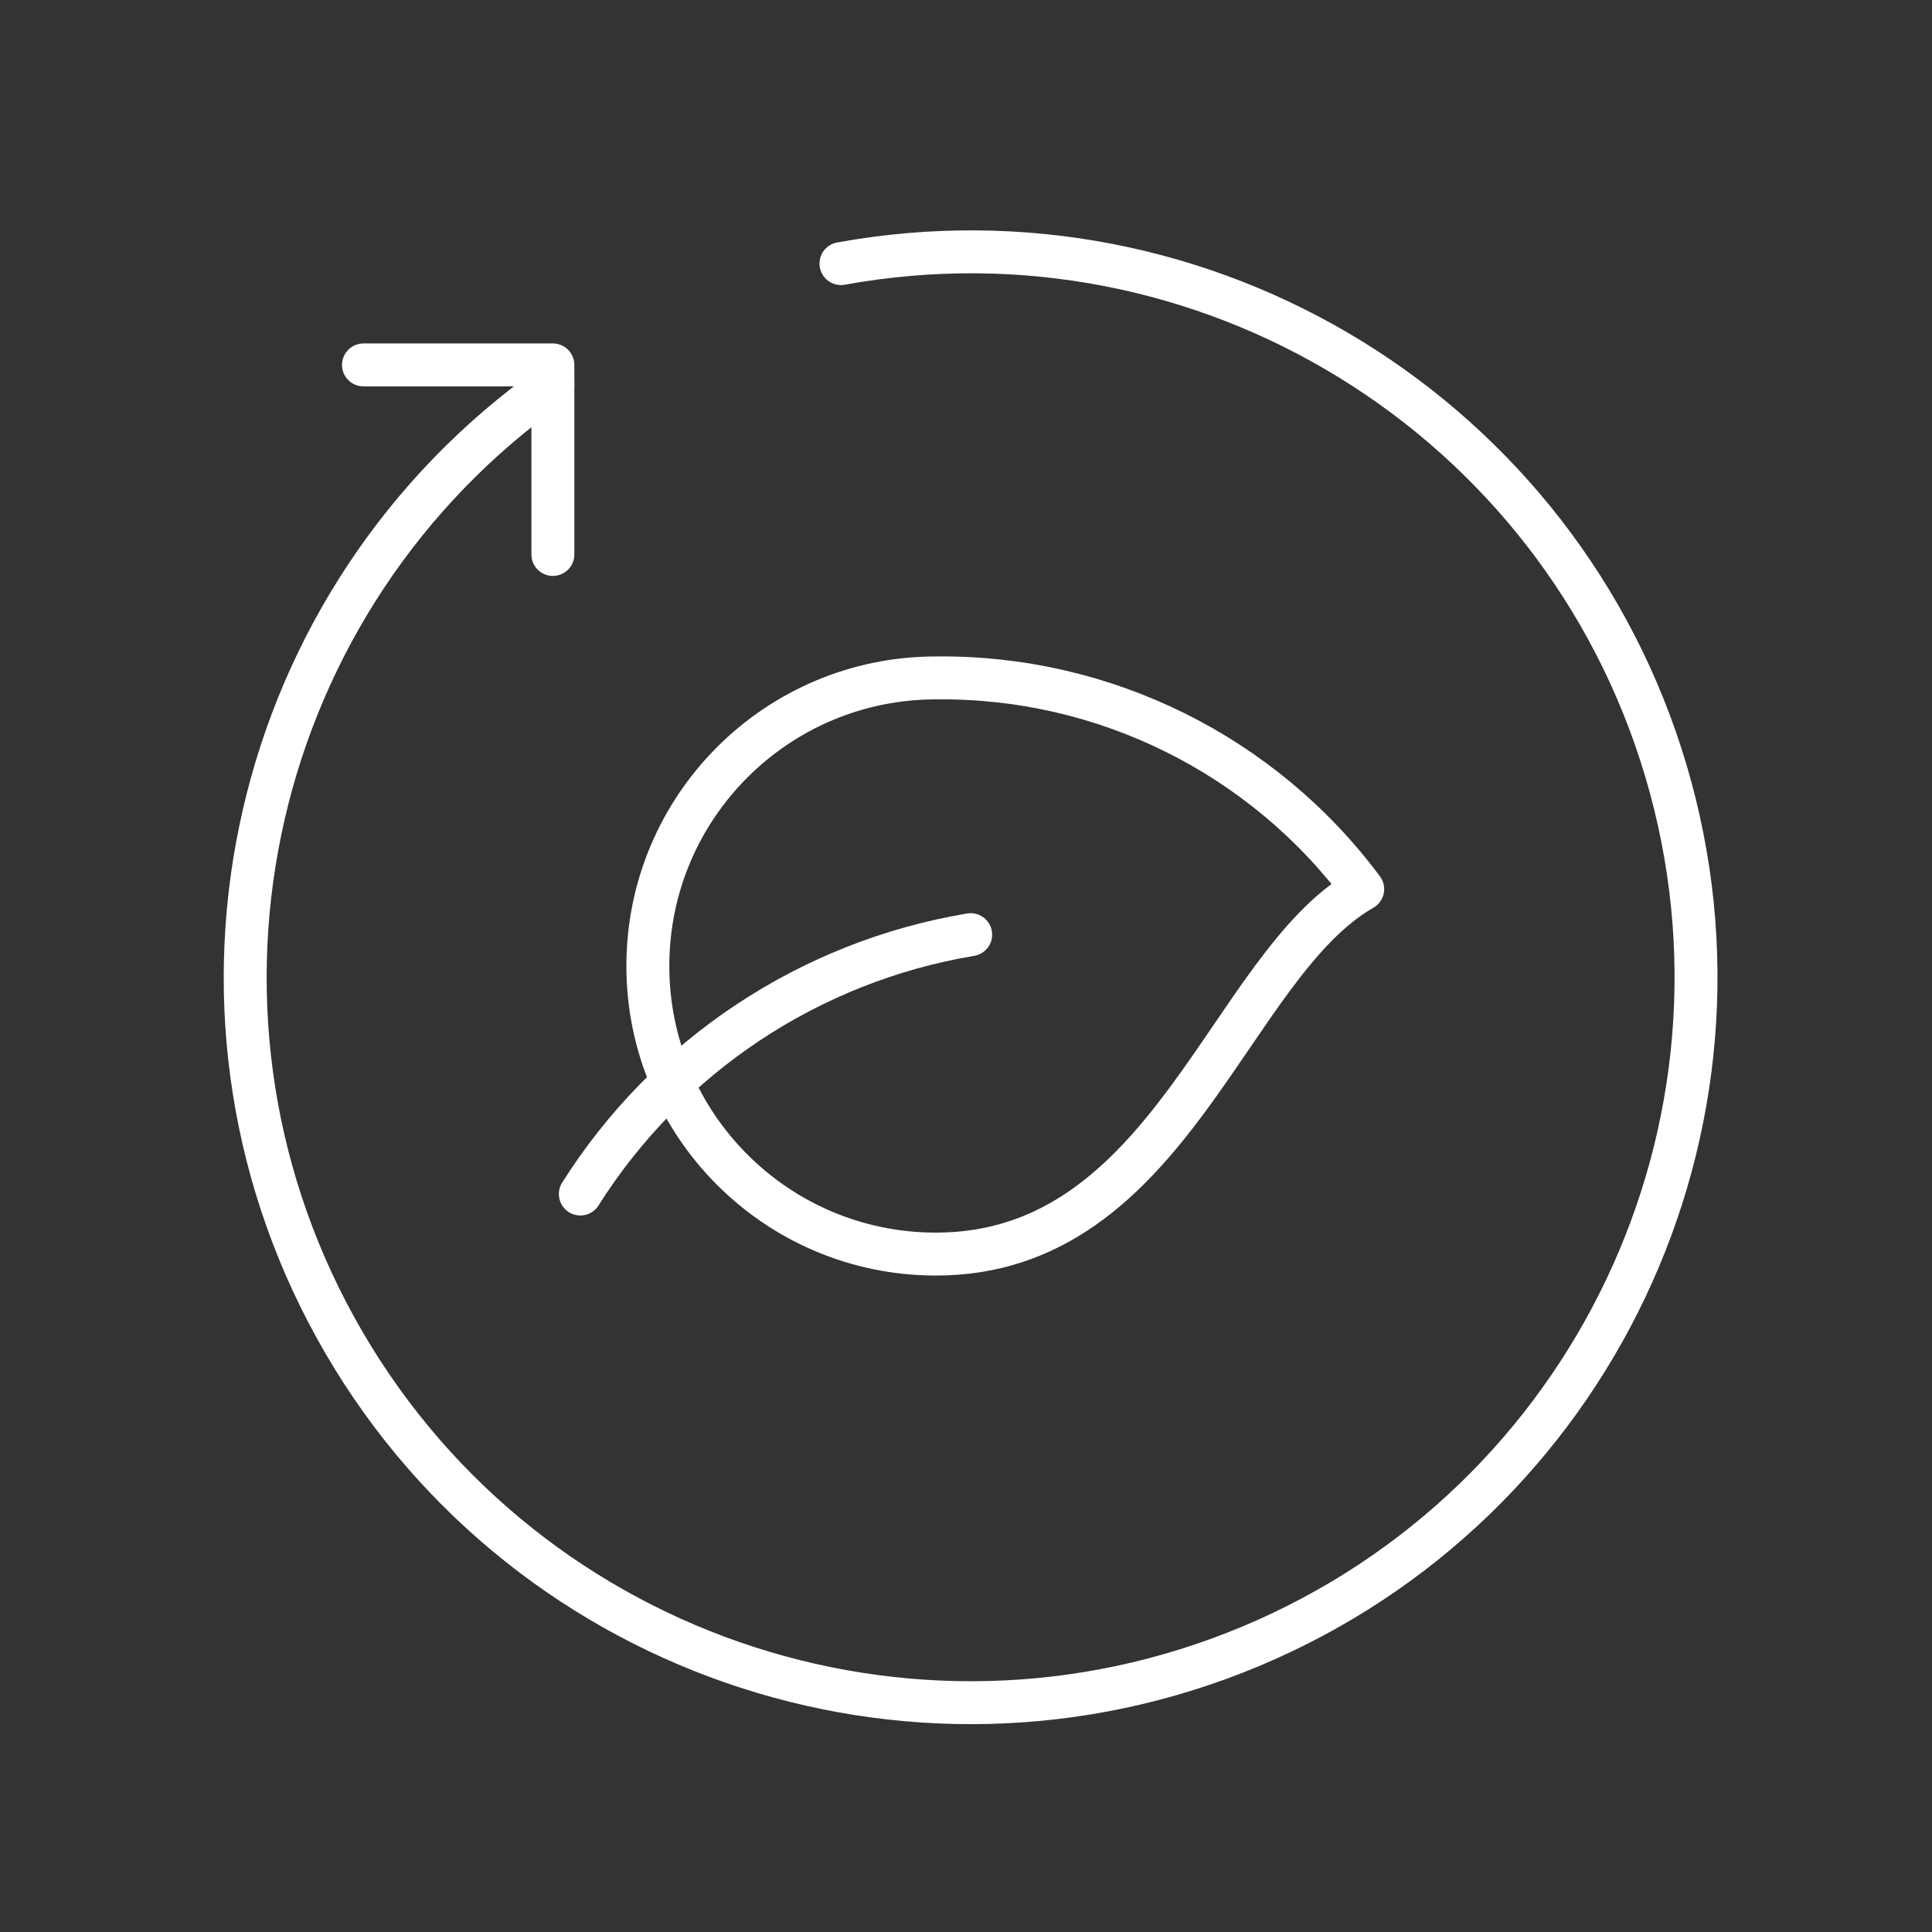
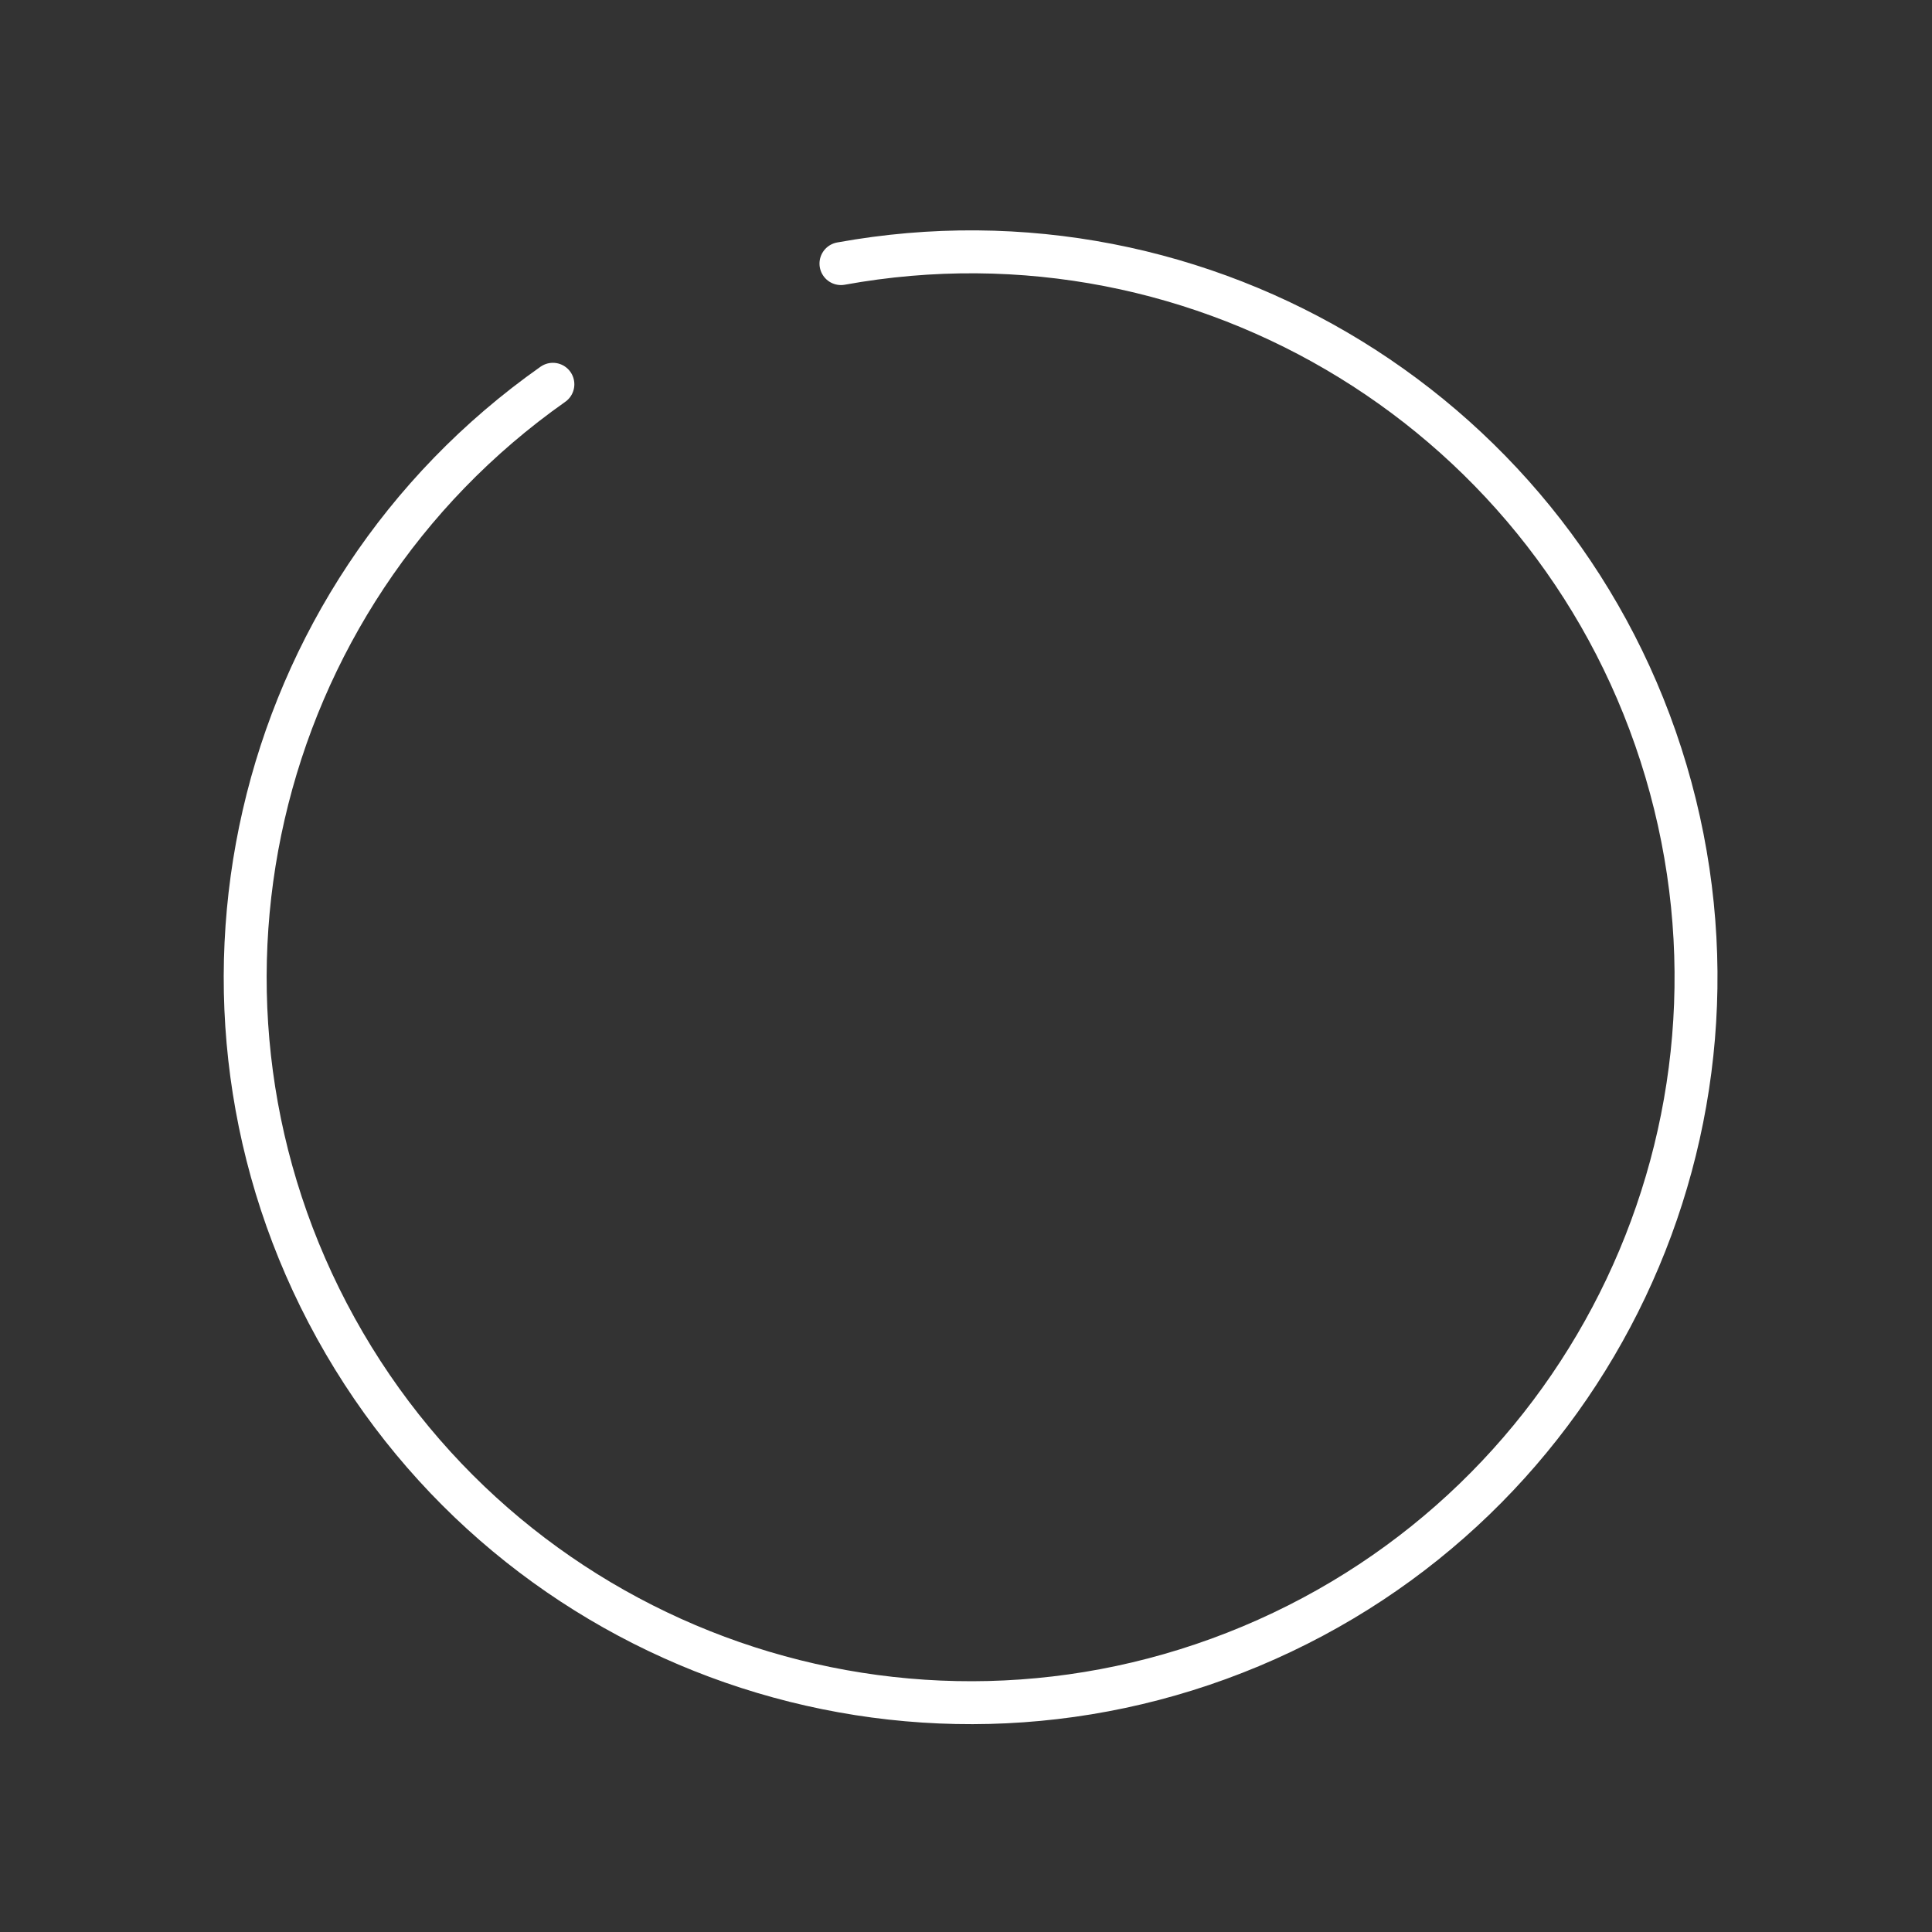
<svg xmlns="http://www.w3.org/2000/svg" width="135" height="135" viewBox="0 0 135 135" fill="none">
  <rect x="0" y="0" width="135" height="135" fill="#333333" stroke="none" />
-   <path d="M25.399 25.499H38.633V38.743" stroke="white" stroke-width="3" stroke-linecap="round" stroke-linejoin="round" />
  <path d="M38.633 26.852C17.485 41.748 10.95 70.18 23.469 92.816C35.988 115.451 63.544 125.028 87.403 115.034C111.261 105.039 123.765 78.682 116.413 53.882C109.062 29.081 84.213 13.796 58.763 18.419" stroke="white" stroke-width="3" stroke-linecap="round" stroke-linejoin="round" />
-   <path fill-rule="evenodd" clip-rule="evenodd" d="M65.399 47.37C54.281 47.37 45.269 56.382 45.269 67.5C45.269 78.618 54.281 87.63 65.399 87.63C81.798 87.63 85.823 67.494 95.22 62.128C88.214 52.72 77.128 47.234 65.399 47.37Z" stroke="white" stroke-width="3" stroke-linecap="round" stroke-linejoin="round" />
-   <path d="M67.827 65.31C56.57 67.193 46.649 73.785 40.551 83.433" stroke="white" stroke-width="3" stroke-linecap="round" stroke-linejoin="round" />
</svg>